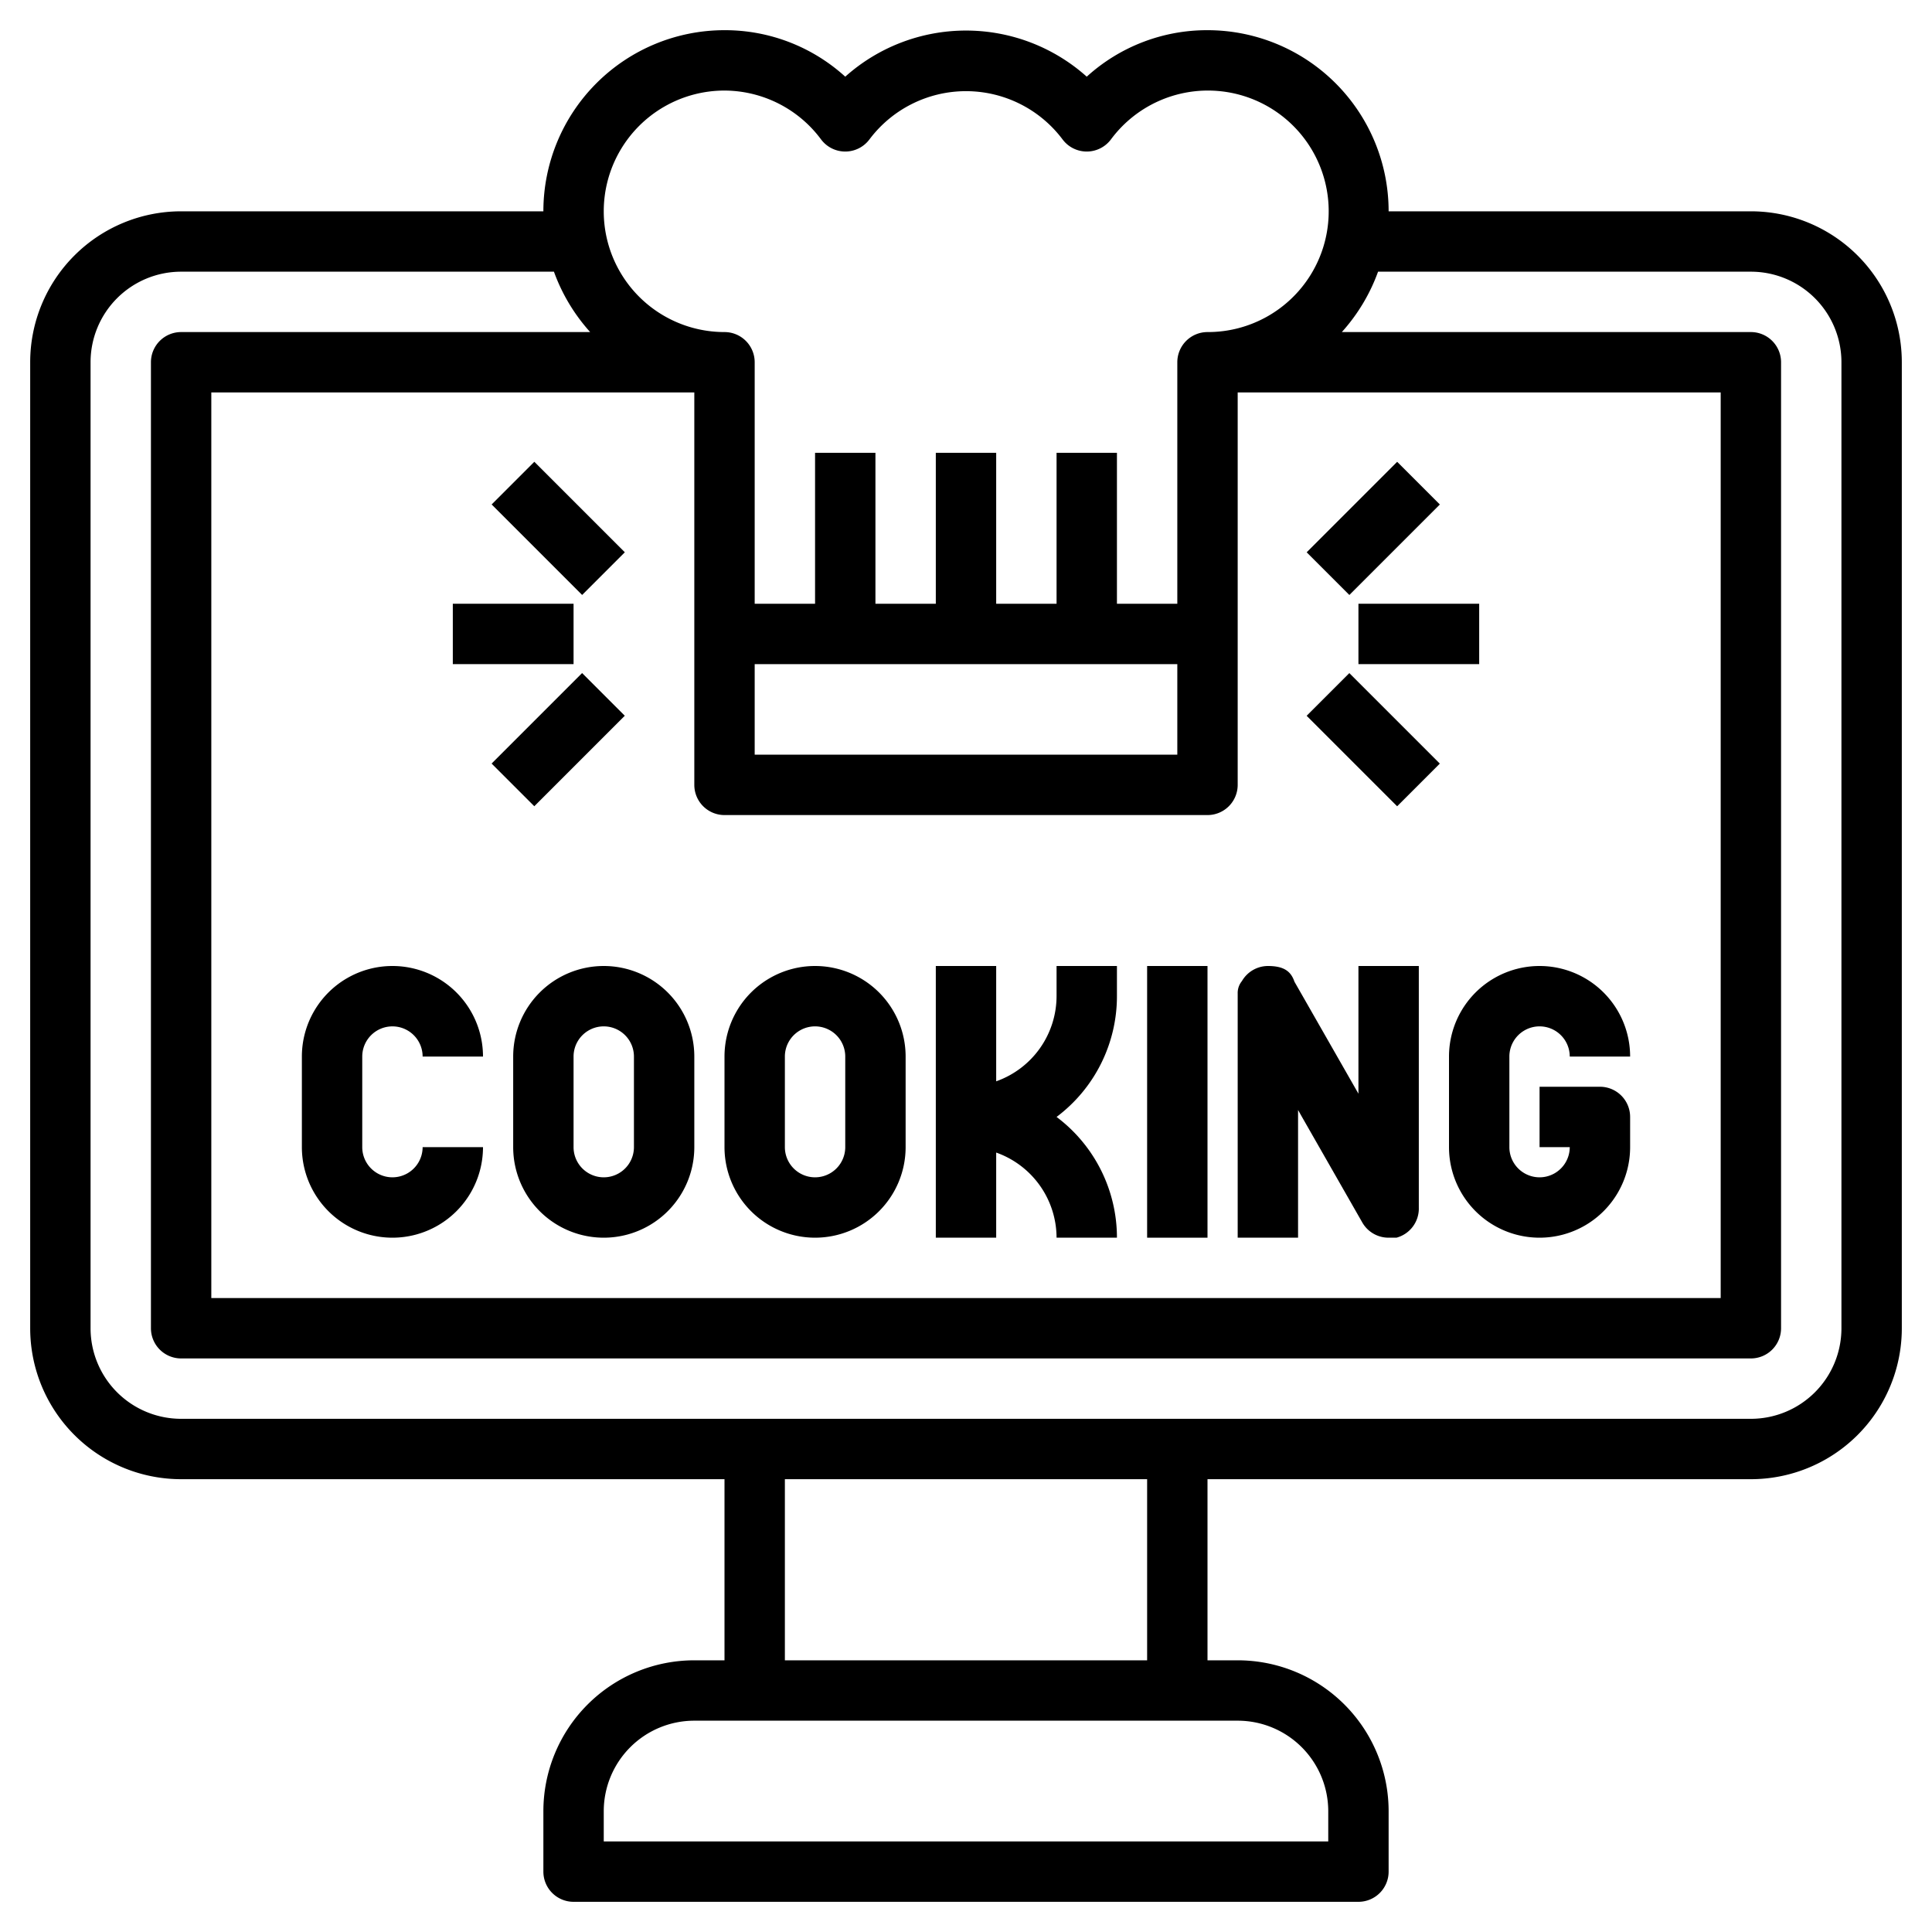
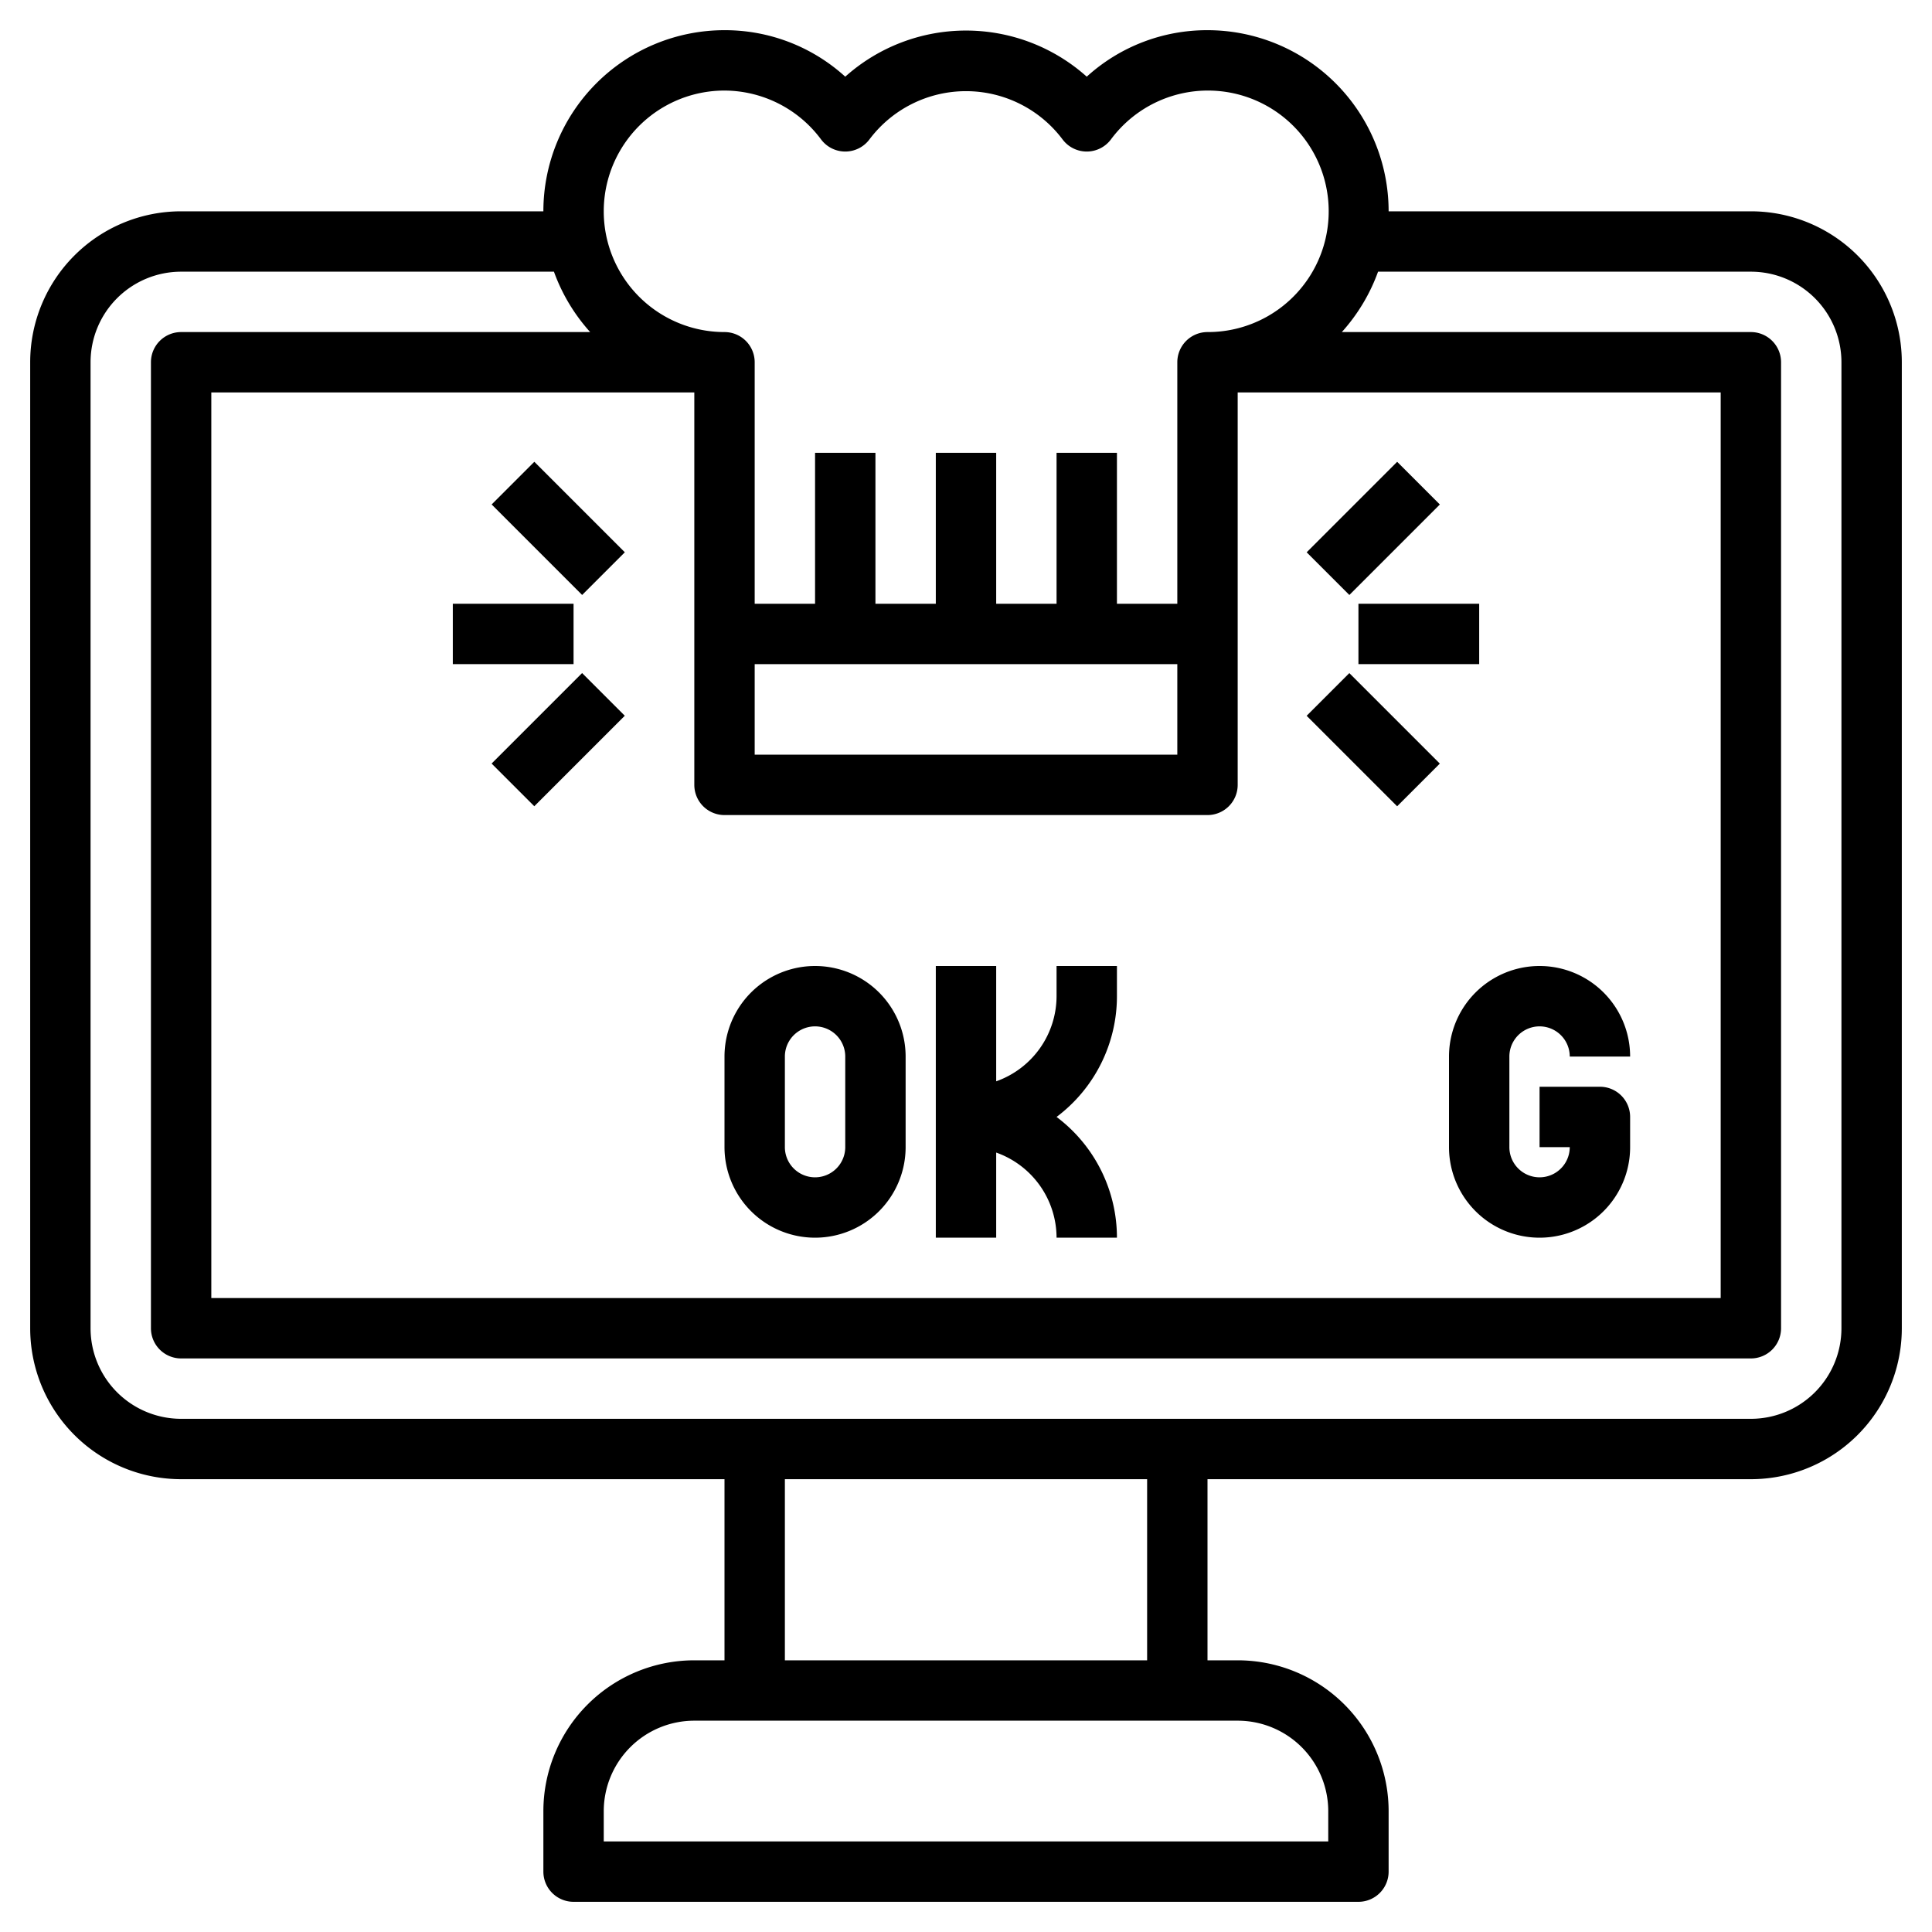
<svg xmlns="http://www.w3.org/2000/svg" height="512" viewBox="0 0 64 64" width="512">
  <g id="Layer_21" data-name="Layer 21">
    <path d="m58 7h-12a6 6 0 0 0 -6-6 5.92 5.92 0 0 0 -4 1.54 6 6 0 0 0 -8 0 5.92 5.92 0 0 0 -4-1.54 6 6 0 0 0 -6 6h-12a5 5 0 0 0 -5 5v32a5 5 0 0 0 5 5h18v6h-1a5 5 0 0 0 -5 5v2a1 1 0 0 0 1 1h26a1 1 0 0 0 1-1v-2a5 5 0 0 0 -5-5h-1v-6h18a5 5 0 0 0 5-5v-32a5 5 0 0 0 -5-5zm-19 15v3h-14v-3zm-15 5h16a1 1 0 0 0 1-1v-13h16v30h-50v-30h16v13a1 1 0 0 0 1 1zm0-24a4 4 0 0 1 3.2 1.62 1 1 0 0 0 1.6 0 4 4 0 0 1 6.4 0 1 1 0 0 0 1.6 0 4 4 0 1 1 3.2 6.38 1 1 0 0 0 -1 1v8h-2v-5h-2v5h-2v-5h-2v5h-2v-5h-2v5h-2v-8a1 1 0 0 0 -1-1 4 4 0 0 1 0-8zm20 57v1h-24v-1a3 3 0 0 1 3-3h18a3 3 0 0 1 3 3zm-6-5h-12v-6h12zm23-11a3 3 0 0 1 -3 3h-52a3 3 0 0 1 -3-3v-32a3 3 0 0 1 3-3h12.35a6.06 6.06 0 0 0 1.2 2h-13.55a1 1 0 0 0 -1 1v32a1 1 0 0 0 1 1h52a1 1 0 0 0 1-1v-32a1 1 0 0 0 -1-1h-13.55a6.06 6.06 0 0 0 1.2-2h12.35a3 3 0 0 1 3 3z" />
-     <path d="m13 34a1 1 0 0 1 1 1h2a3 3 0 0 0 -6 0v3a3 3 0 0 0 6 0h-2a1 1 0 0 1 -2 0v-3a1 1 0 0 1 1-1z" />
-     <path d="m20 32a3 3 0 0 0 -3 3v3a3 3 0 0 0 6 0v-3a3 3 0 0 0 -3-3zm1 6a1 1 0 0 1 -2 0v-3a1 1 0 0 1 2 0z" />
    <path d="m27 41a3 3 0 0 0 3-3v-3a3 3 0 0 0 -6 0v3a3 3 0 0 0 3 3zm-1-6a1 1 0 0 1 2 0v3a1 1 0 0 1 -2 0z" />
    <path d="m33 38.18a3 3 0 0 1 2 2.82h2a5 5 0 0 0 -2-4 5 5 0 0 0 2-4v-1h-2v1a3 3 0 0 1 -2 2.82v-3.82h-2v9h2z" />
-     <path d="m38 32h2v9h-2z" />
-     <path d="m43 41v-4.23l.13.23 2 3.5a1 1 0 0 0 .87.5h.26a1 1 0 0 0 .74-1v-8h-2v4.23l-2.12-3.71c-.12-.36-.37-.52-.88-.52a1 1 0 0 0 -.86.5.62.62 0 0 0 -.14.41v8.09z" />
    <path d="m48 35v3a3 3 0 0 0 6 0v-1a1 1 0 0 0 -1-1h-2v2h1a1 1 0 0 1 -2 0v-3a1 1 0 0 1 2 0h2a3 3 0 0 0 -6 0z" />
    <path d="m43.38 16.5h4.24v2h-4.24z" transform="matrix(.707 -.707 .707 .707 .95 37.3)" />
    <path d="m44.5 22.38h2v4.24h-2z" transform="matrix(.707 -.707 .707 .707 -4 39.35)" />
    <path d="m45 20h4v2h-4z" />
    <path d="m17.5 15.38h2v4.24h-2z" transform="matrix(.707 -.707 .707 .707 -6.96 18.21)" />
    <path d="m16.38 23.5h4.24v2h-4.24z" transform="matrix(.707 -.707 .707 .707 -11.91 20.26)" />
    <path d="m15 20h4v2h-4z" />
  </g>
</svg>